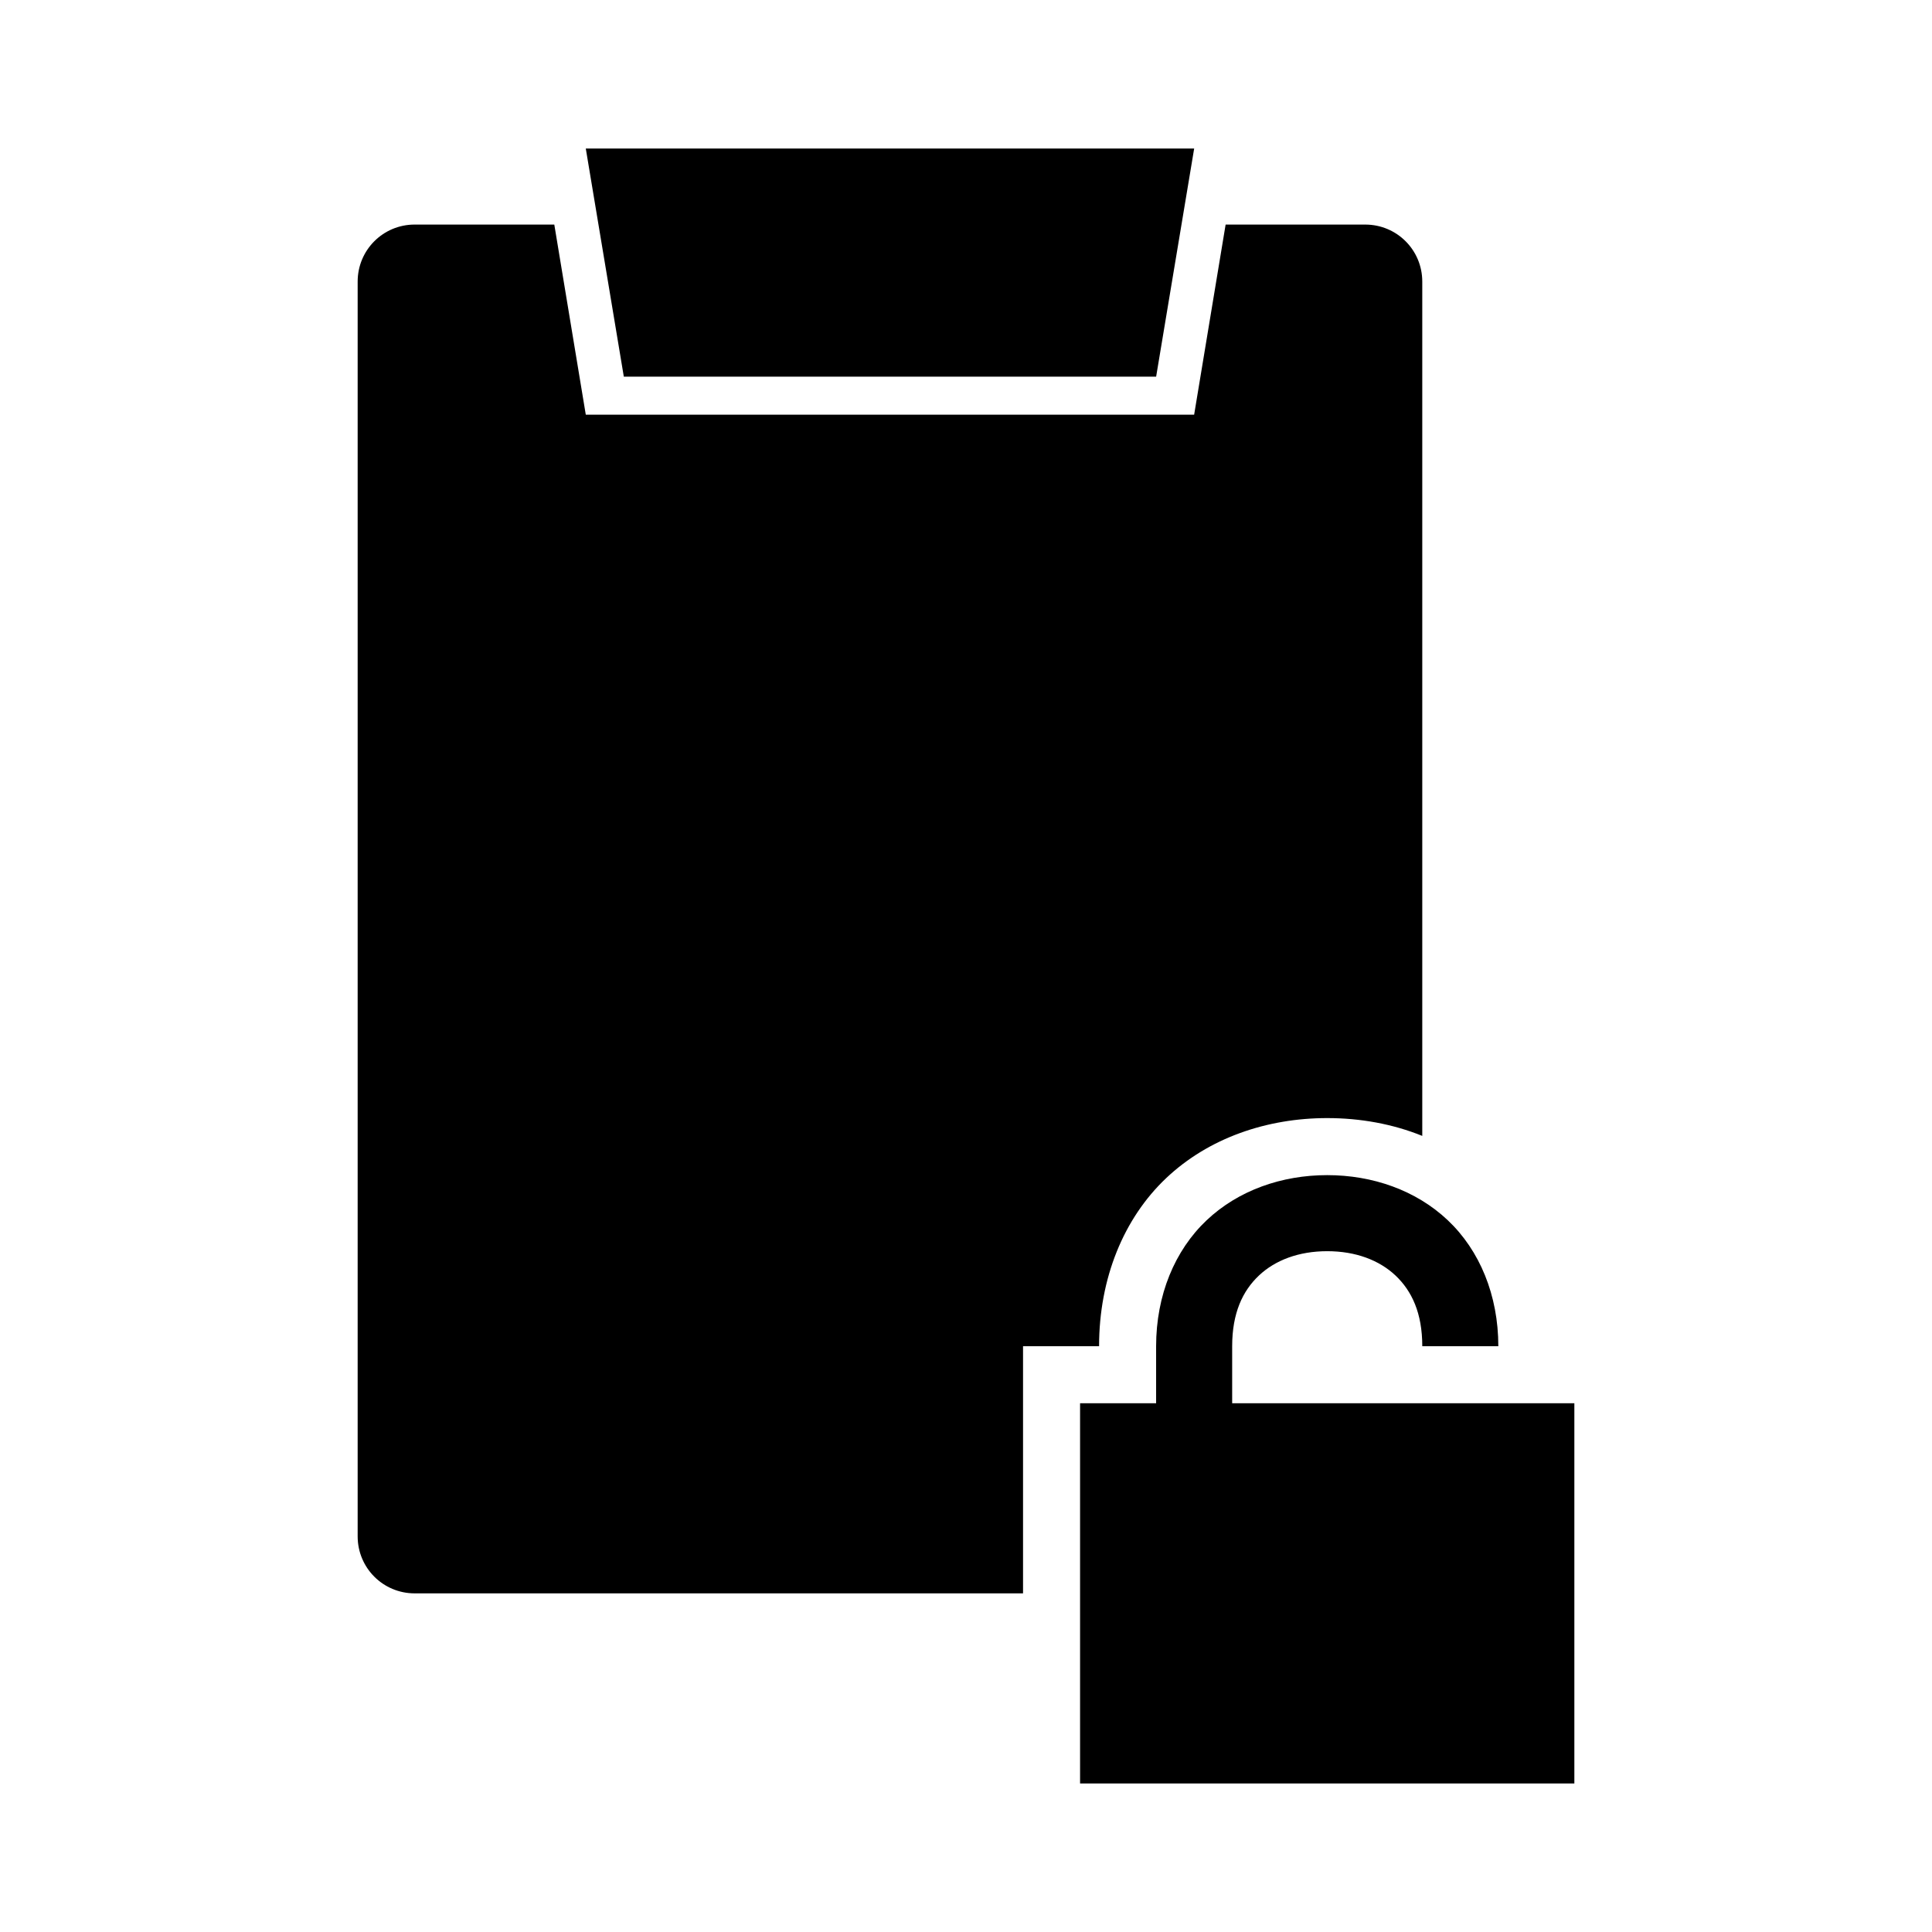
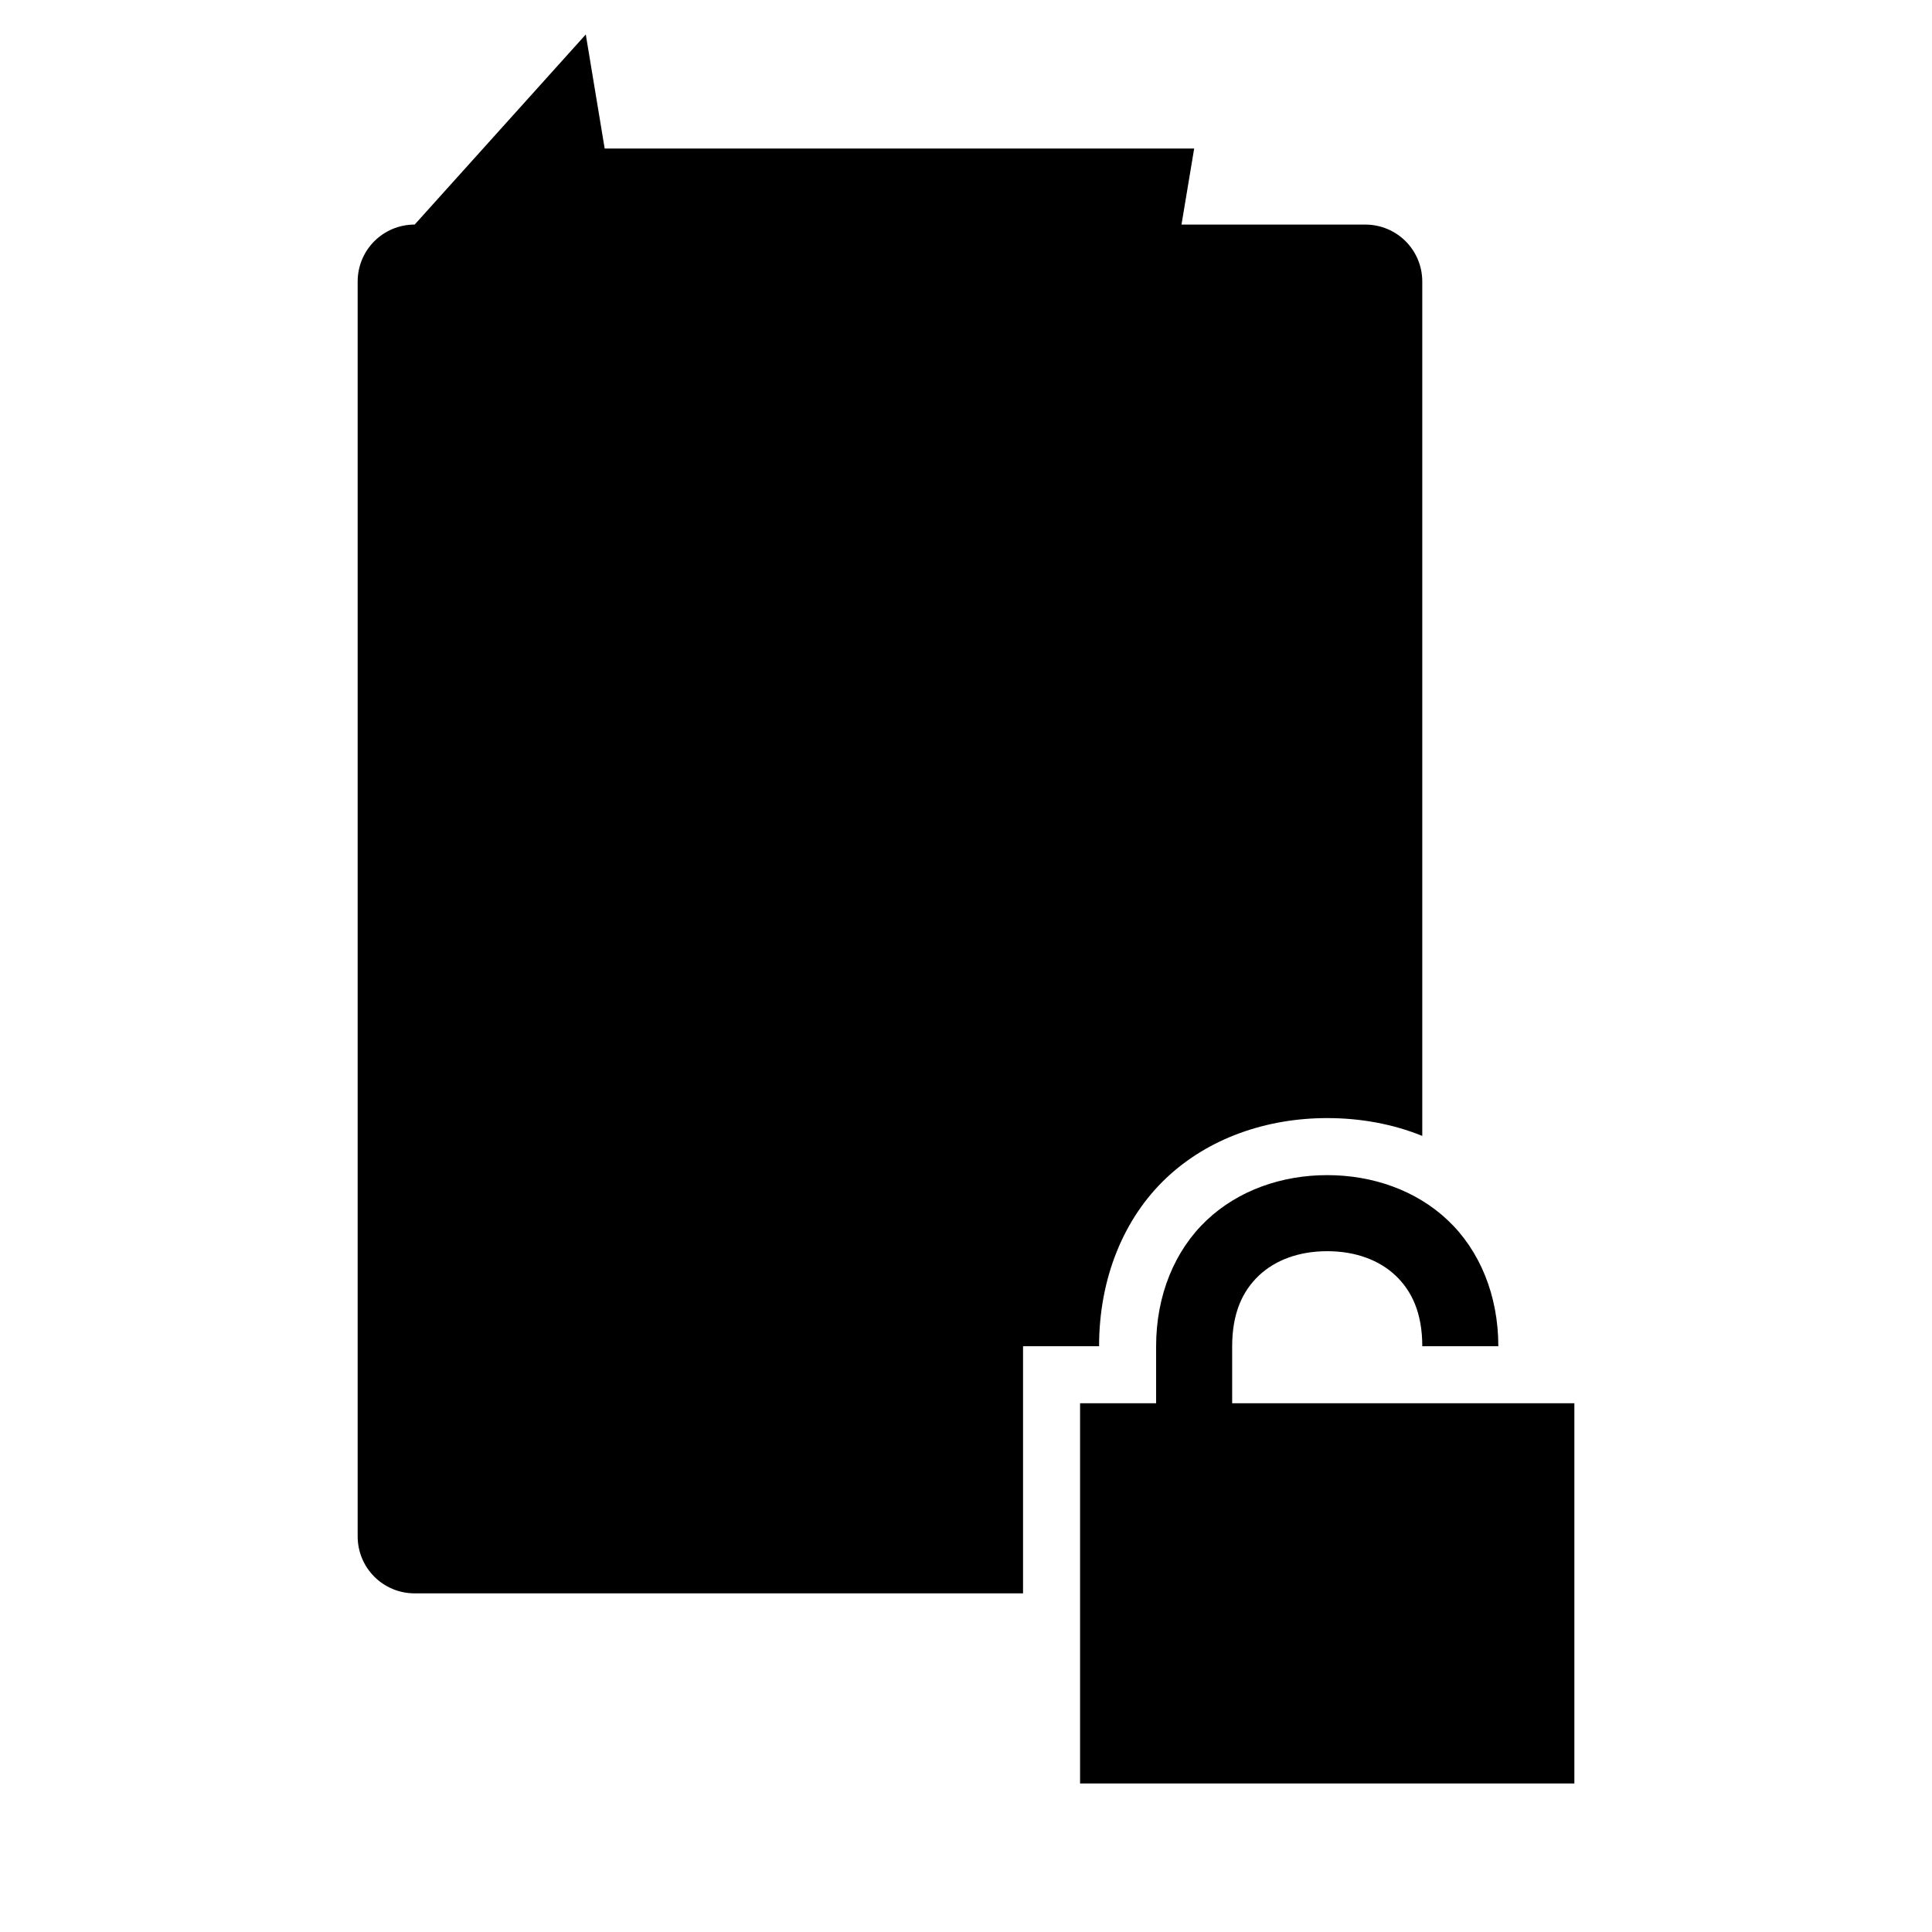
<svg xmlns="http://www.w3.org/2000/svg" fill="#000000" width="800px" height="800px" version="1.1" viewBox="144 144 512 512">
-   <path d="m299.24 183.36 10.078 60.457h141.07l10.078-60.457zm-45.344 20.152c-8.375 0-15.113 6.742-15.113 15.113v332.52c0 8.375 6.742 15.113 15.113 15.113h161.22v-65.496h20.152c0-18.039 6.543-33.922 17.789-44.555 11.25-10.633 26.676-15.902 42.668-15.902 8.754 0 17.367 1.551 25.191 4.723v-226.4c0-8.375-6.742-15.113-15.113-15.113h-37l-8.344 50.383h-161.22l-8.344-50.383zm241.83 251.91c-11.992 0-23.523 3.988-31.961 11.965-8.438 7.977-13.383 19.848-13.383 33.379v15.113h-20.152v100.76h130.99v-100.76h-90.684v-15.113c0-8.797 2.773-14.66 7.086-18.734s10.562-6.453 18.105-6.453c7.543 0 13.793 2.379 18.105 6.453 4.312 4.078 7.086 9.938 7.086 18.734h20.152c0-13.531-4.945-25.402-13.383-33.379-8.438-7.977-19.969-11.965-31.961-11.965z" />
+   <path d="m299.24 183.36 10.078 60.457h141.07l10.078-60.457zm-45.344 20.152c-8.375 0-15.113 6.742-15.113 15.113v332.52c0 8.375 6.742 15.113 15.113 15.113h161.22v-65.496h20.152c0-18.039 6.543-33.922 17.789-44.555 11.25-10.633 26.676-15.902 42.668-15.902 8.754 0 17.367 1.551 25.191 4.723v-226.4c0-8.375-6.742-15.113-15.113-15.113h-37h-161.22l-8.344-50.383zm241.83 251.91c-11.992 0-23.523 3.988-31.961 11.965-8.438 7.977-13.383 19.848-13.383 33.379v15.113h-20.152v100.76h130.99v-100.76h-90.684v-15.113c0-8.797 2.773-14.66 7.086-18.734s10.562-6.453 18.105-6.453c7.543 0 13.793 2.379 18.105 6.453 4.312 4.078 7.086 9.938 7.086 18.734h20.152c0-13.531-4.945-25.402-13.383-33.379-8.438-7.977-19.969-11.965-31.961-11.965z" />
</svg>